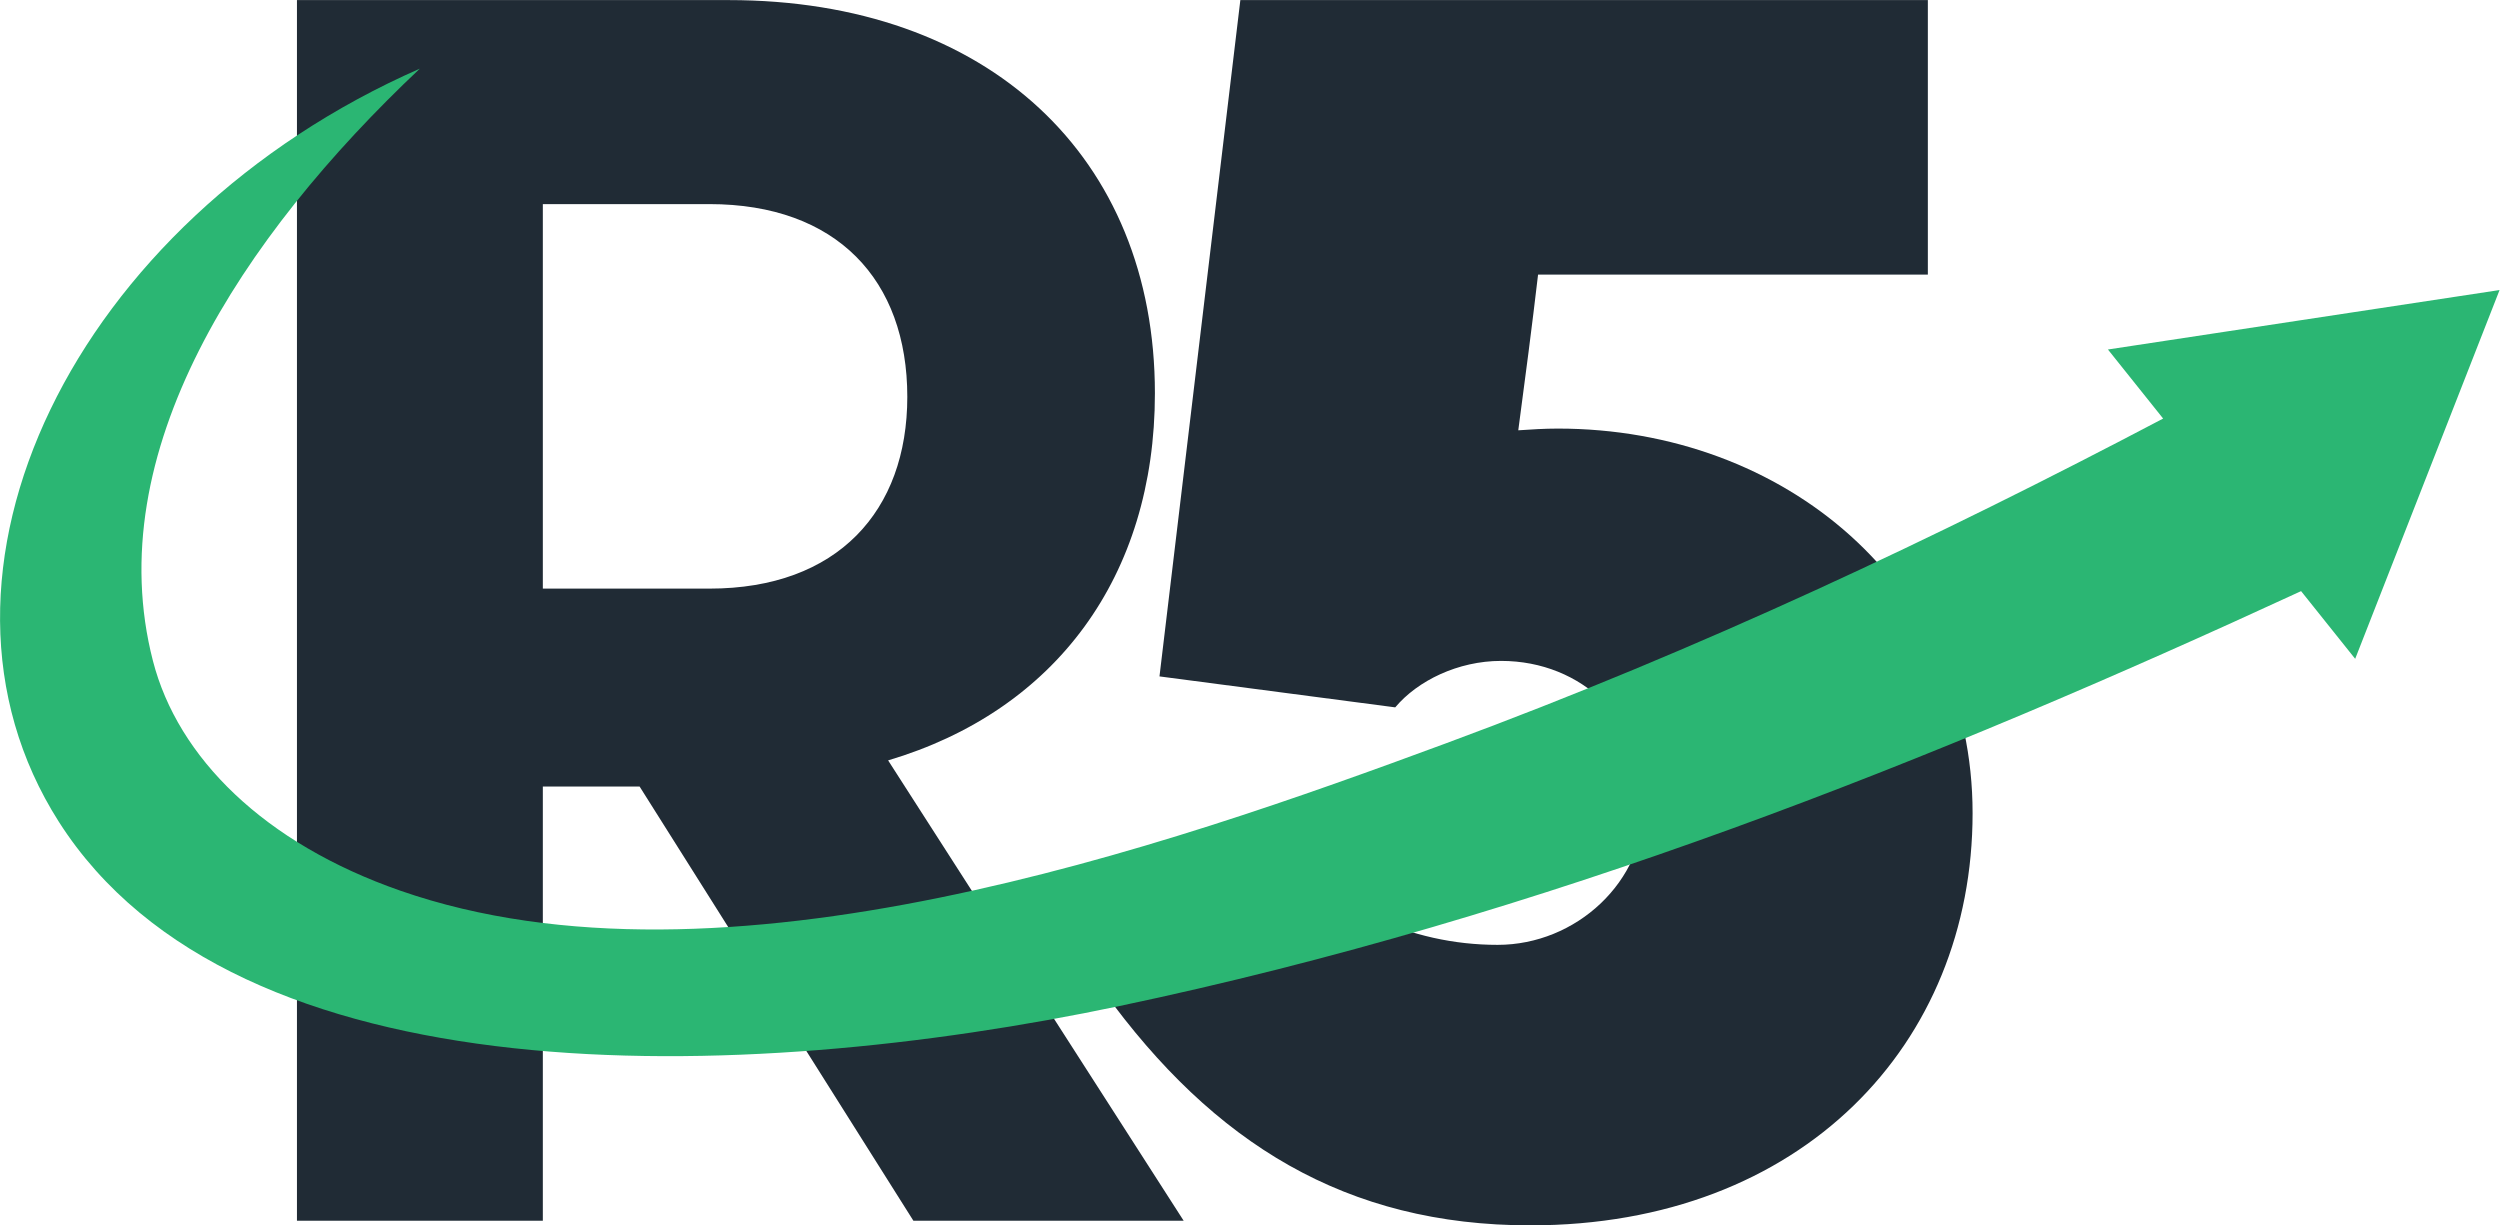
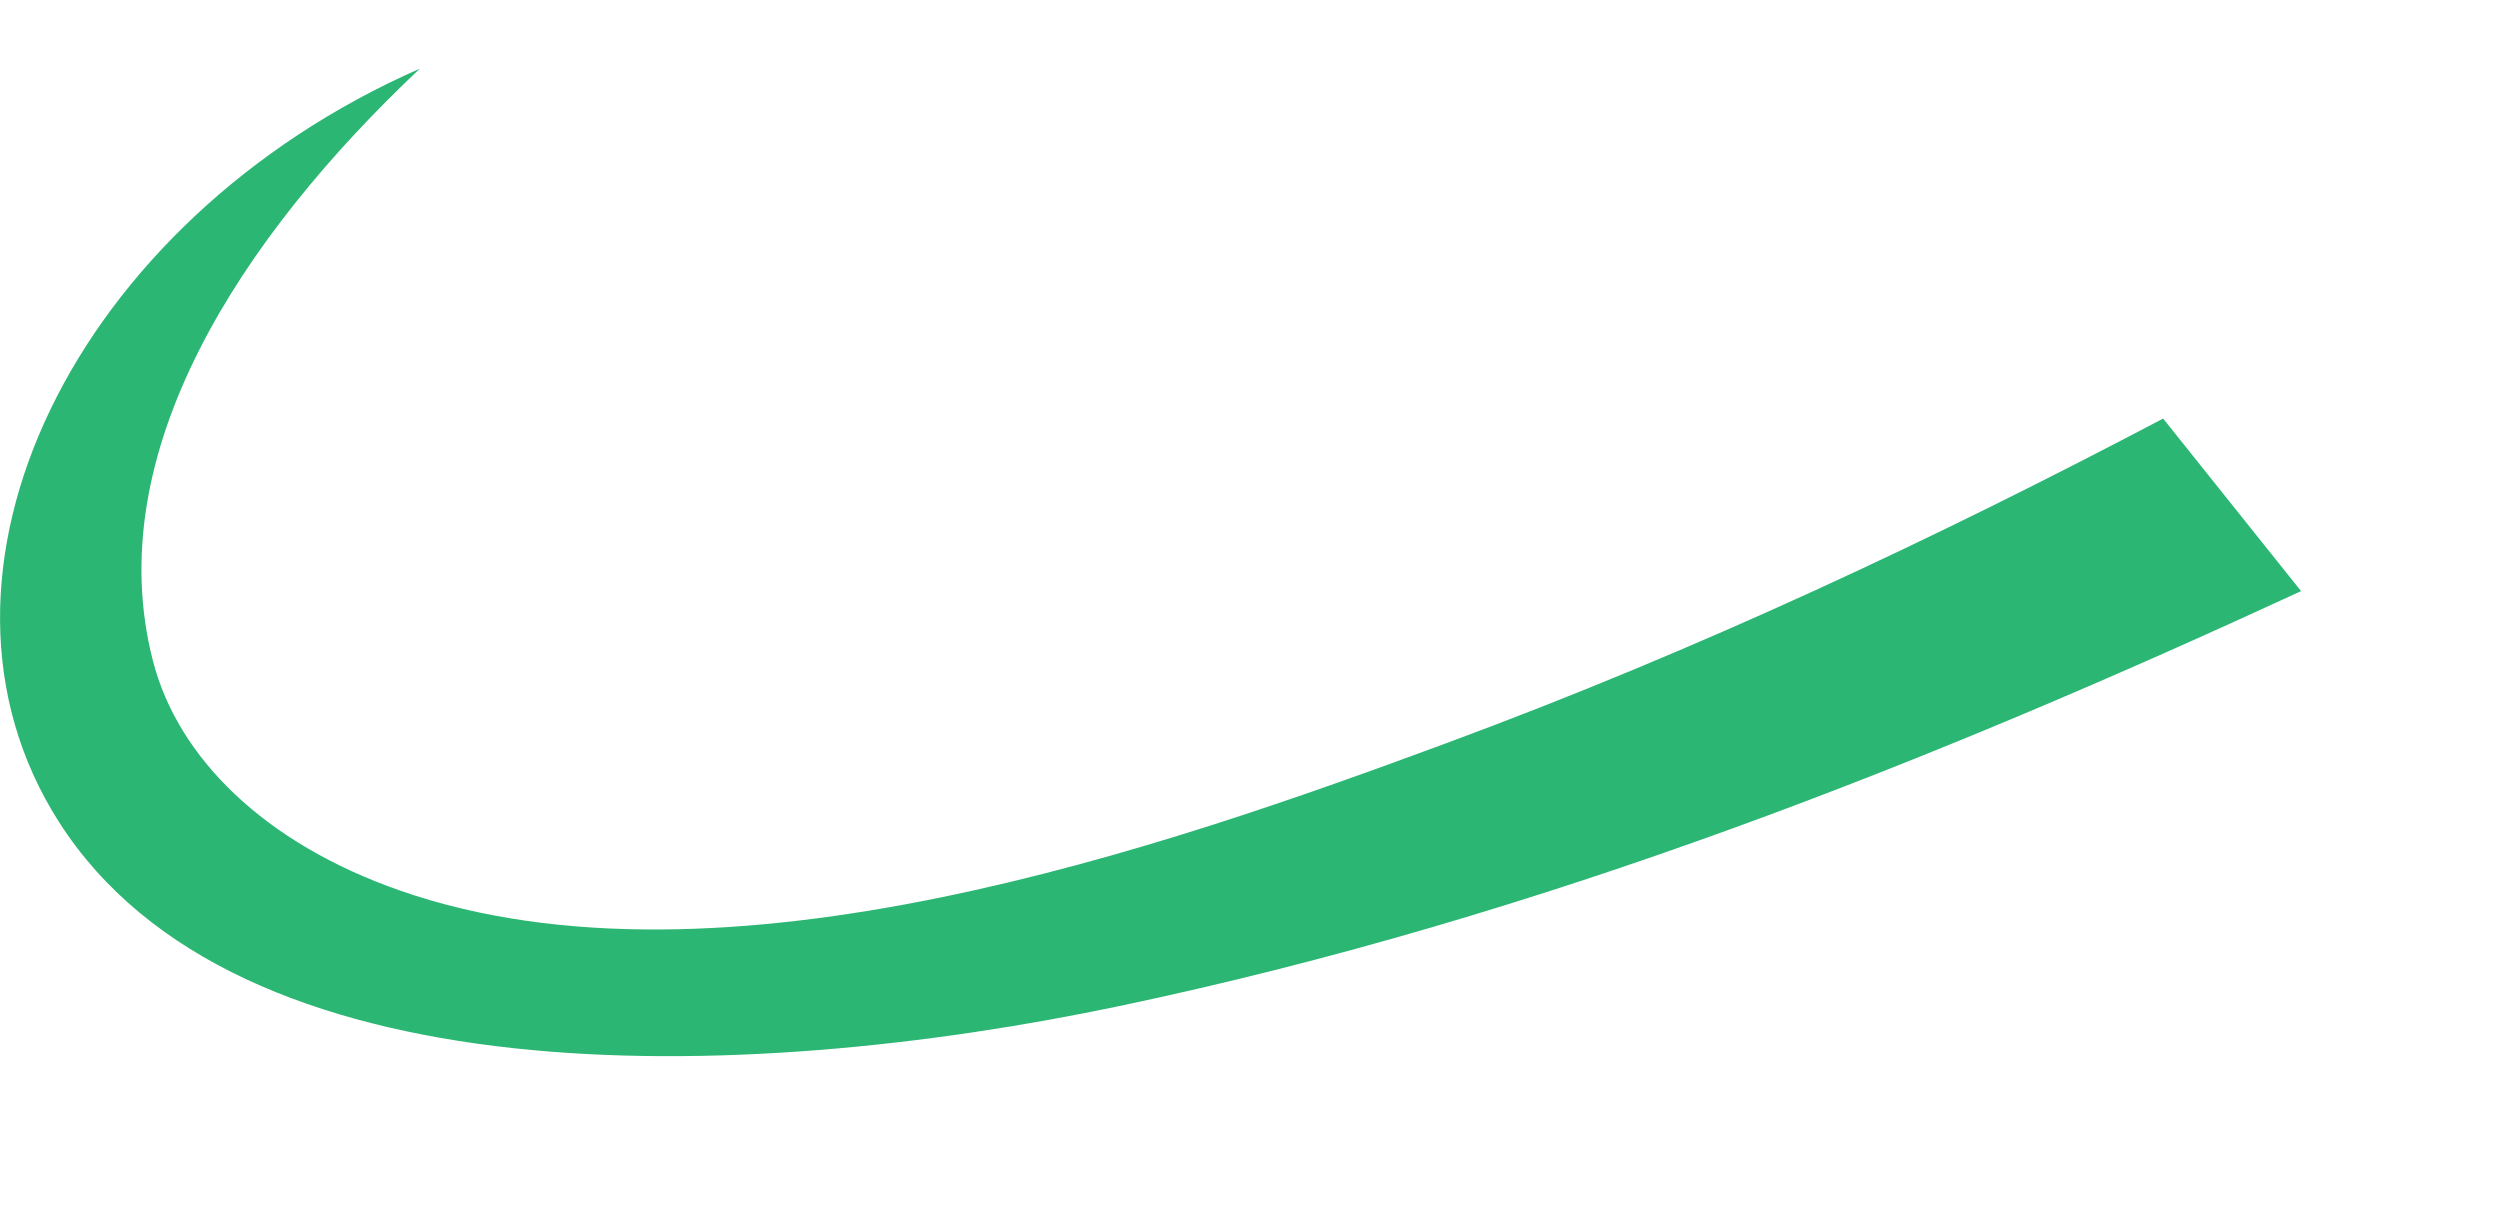
<svg xmlns="http://www.w3.org/2000/svg" width="100%" height="100%" viewBox="0 0 1677 822" version="1.1" xml:space="preserve" style="fill-rule:evenodd;clip-rule:evenodd;stroke-linejoin:round;stroke-miterlimit:2;">
  <g transform="matrix(1,0,0,1,-4366.86,-702.157)">
    <g transform="matrix(4.167,0,0,4.167,3946.36,0)">
      <g transform="matrix(1,0,0,1,345.322,296.505)">
-         <path d="M0,-58.731C2.078,-58.87 4.157,-59.008 6.371,-59.008C42.938,-59.008 73.136,-33.661 73.136,2.907C73.136,40.029 45.71,69.256 1.94,69.256C-27.703,69.256 -49.032,56.096 -66.762,31.58L-43.354,6.094C-30.194,18.007 -17.453,24.101 -3.322,24.101C9.281,24.101 20.362,13.989 20.362,1.248C20.362,-11.774 10.389,-21.609 -2.768,-21.609C-9.696,-21.609 -16.205,-18.422 -19.808,-14.13L-57.758,-19.115L-44.74,-127.987L65.934,-127.987L65.934,-83.801L3.187,-83.801C2.217,-75.491 1.109,-67.042 0,-58.731" style="fill:rgb(32,43,53);fill-rule:nonzero;" />
-       </g>
+         </g>
    </g>
    <g transform="matrix(4.167,0,0,4.167,3946.36,0)">
      <g transform="matrix(1,0,0,1,188.297,332.177)">
-         <path d="M0,-130.816L0,-68.918L26.808,-68.918C47.442,-68.918 58.672,-81.412 58.672,-99.795C58.672,-118.604 47.302,-130.816 26.808,-130.816L0,-130.816ZM29.897,-163.659C71.723,-163.659 98.531,-138.395 98.531,-100.357C98.531,-70.884 82.531,-49.268 55.583,-41.267L103.162,32.843L59.654,32.843L15.579,-37.055L0,-37.055L0,32.843L-39.582,32.843L-39.582,-163.659L29.897,-163.659Z" style="fill:rgb(32,43,53);fill-rule:nonzero;" />
-       </g>
+         </g>
    </g>
    <g transform="matrix(4.167,0,0,4.167,3946.36,0)">
      <g transform="matrix(1,0,0,1,456.405,293.069)">
-         <path d="M14.933,-29.406C-44.058,-2.159 -106.833,22.978 -175.237,37.376C-236.522,50.264 -317.525,52.476 -346.039,7.696C-371.391,-32.118 -343.601,-89.04 -287.906,-113.517C-316.765,-86.301 -339.49,-51.612 -330.876,-18.185C-326.862,-2.61 -312.976,11.18 -291.033,18.822C-239.253,36.857 -167.719,11.736 -122.677,-4.922C-81.614,-20.11 -43.683,-38.021 -7.273,-57.186L-16.159,-68.303L46.884,-77.874L23.642,-18.509L14.933,-29.406Z" style="fill:rgb(43,182,115);" />
+         <path d="M14.933,-29.406C-44.058,-2.159 -106.833,22.978 -175.237,37.376C-236.522,50.264 -317.525,52.476 -346.039,7.696C-371.391,-32.118 -343.601,-89.04 -287.906,-113.517C-316.765,-86.301 -339.49,-51.612 -330.876,-18.185C-326.862,-2.61 -312.976,11.18 -291.033,18.822C-239.253,36.857 -167.719,11.736 -122.677,-4.922C-81.614,-20.11 -43.683,-38.021 -7.273,-57.186L-16.159,-68.303L23.642,-18.509L14.933,-29.406Z" style="fill:rgb(43,182,115);" />
      </g>
    </g>
  </g>
</svg>